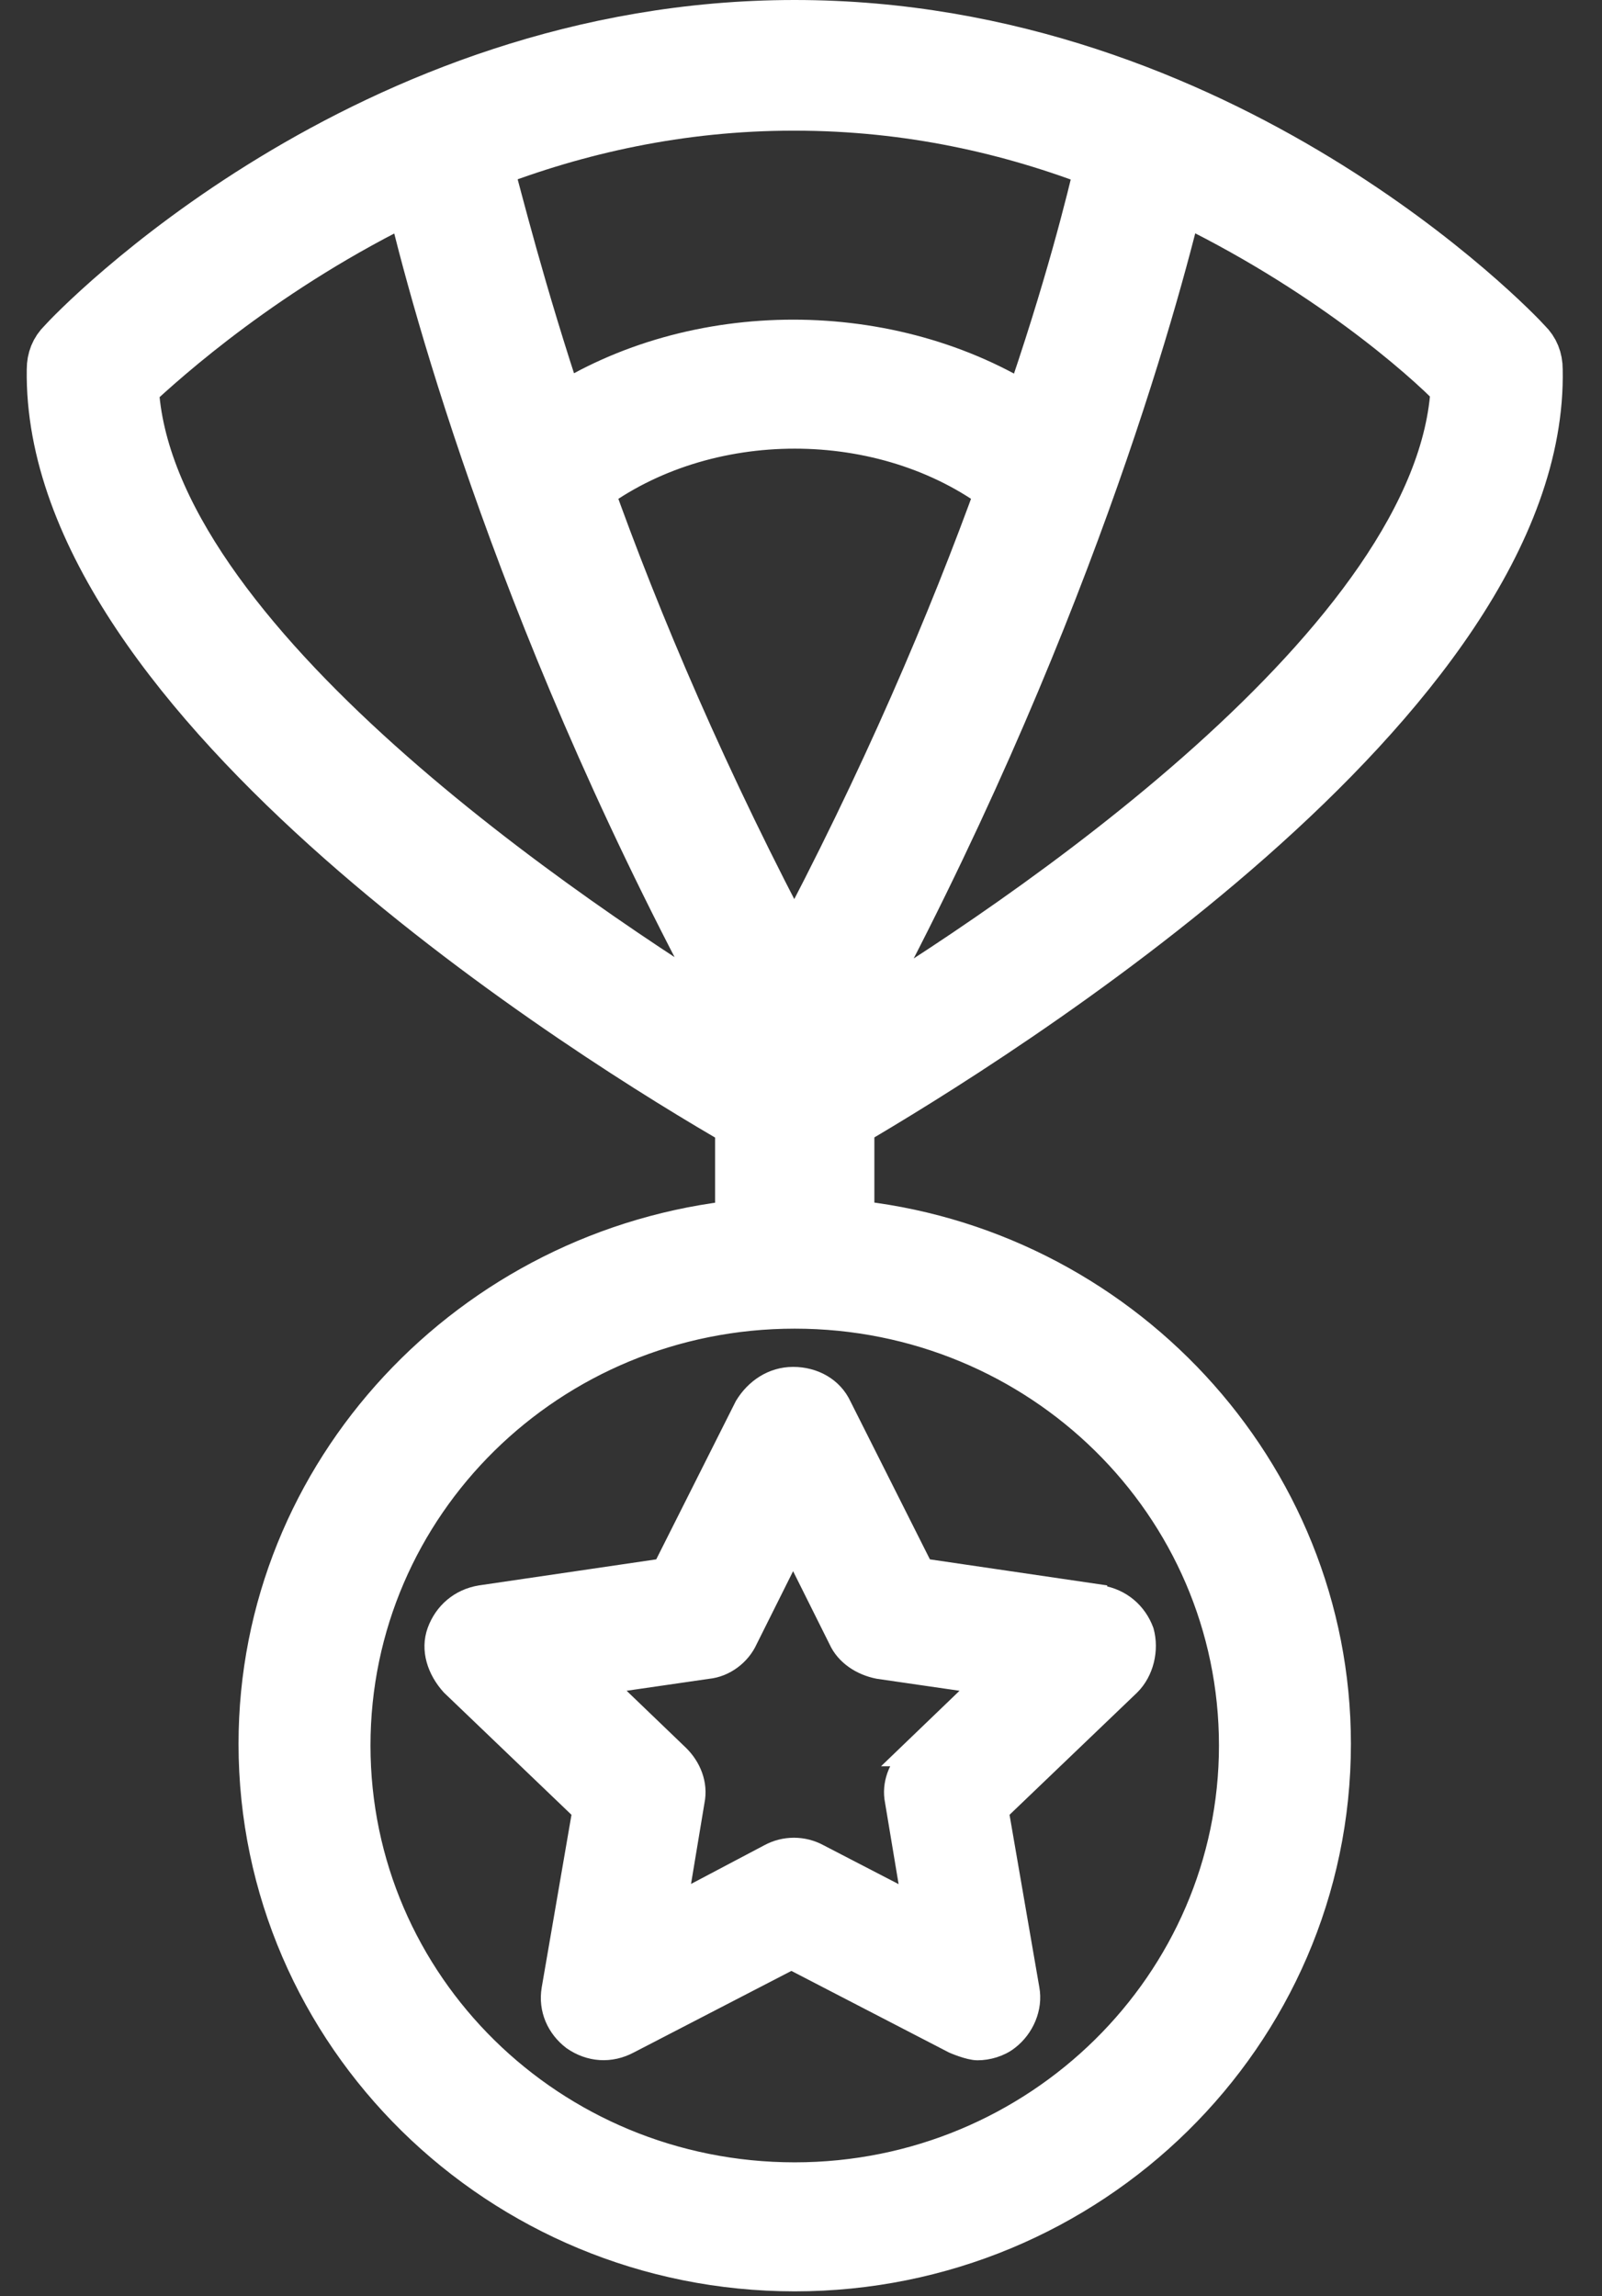
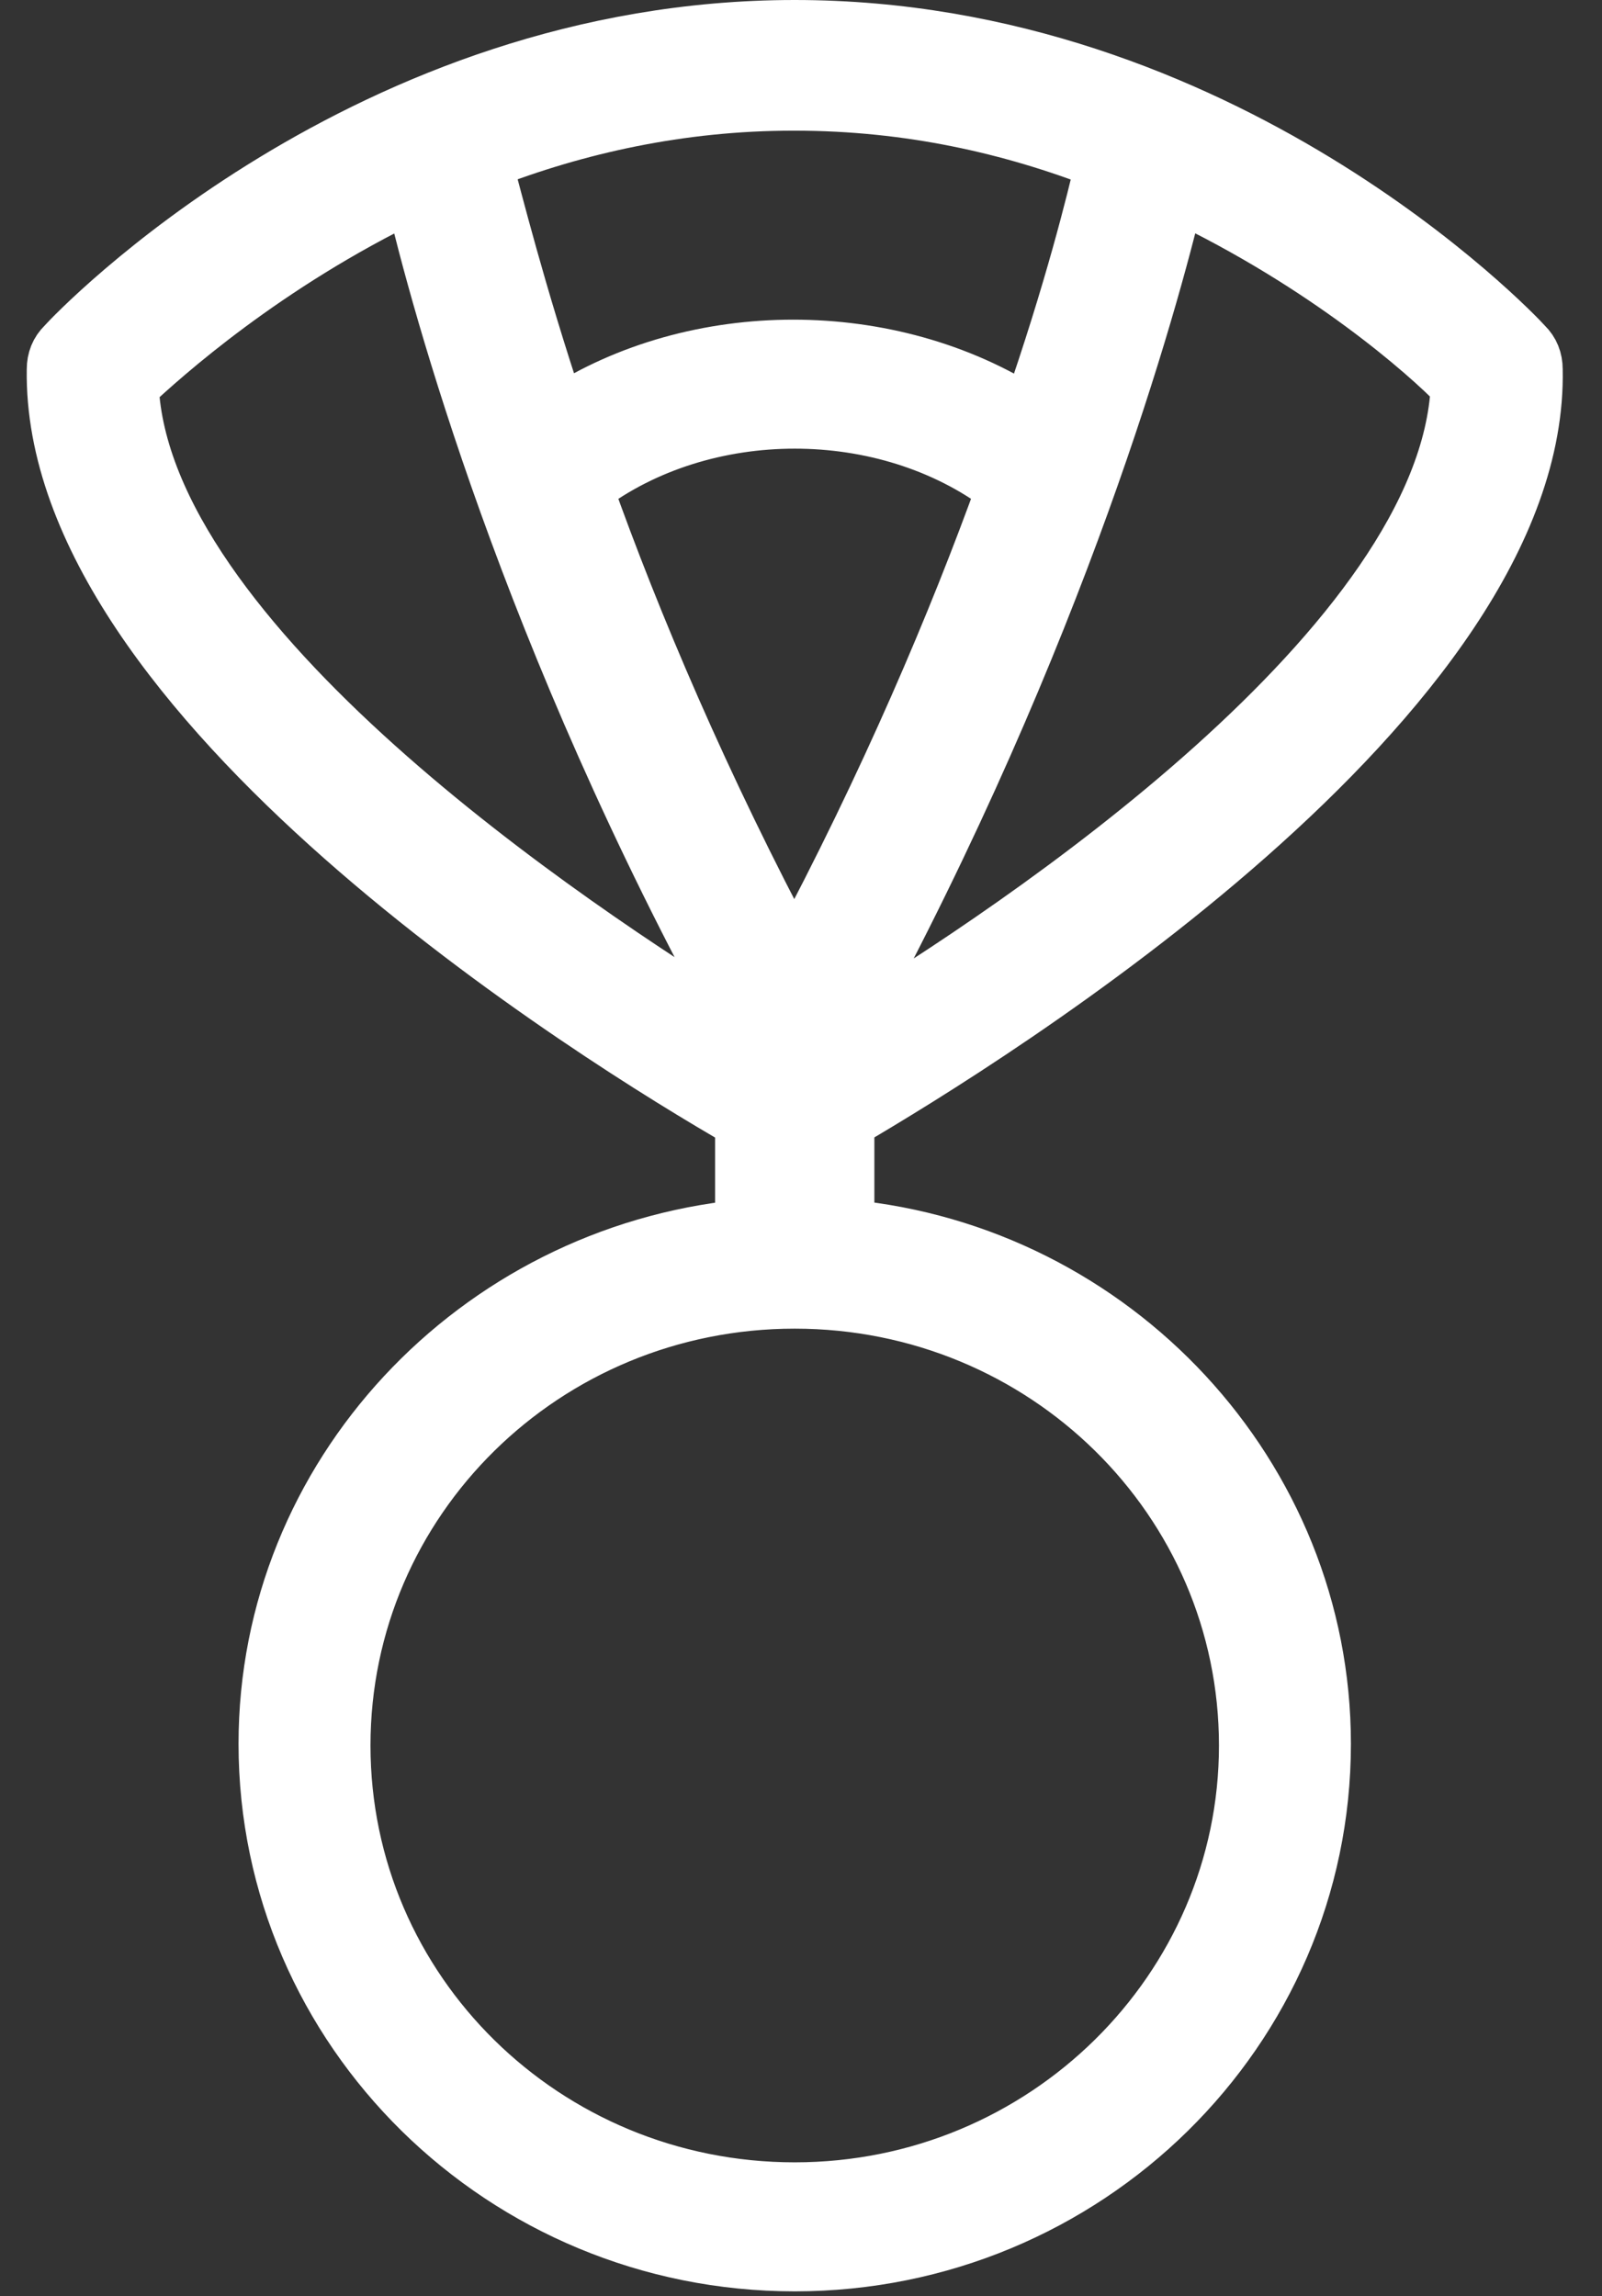
<svg xmlns="http://www.w3.org/2000/svg" width="30" height="43" viewBox="0 0 30 43" fill="none">
  <rect x="0" y="0" width="30" height="43" fill="#333333" stroke="none" />
  <path d="M28.764 6.919C28.764 6.73 28.7 6.572 28.572 6.447C28.348 6.195 22.911 0.5 14.882 0.5C6.854 0.5 1.416 6.195 1.193 6.447C1.065 6.572 1.001 6.73 1.001 6.919C0.905 13.085 11.204 19.472 13.891 21.014V22.965C8.901 23.468 4.967 27.621 4.967 32.656C4.967 38.036 9.413 42.409 14.882 42.409C20.352 42.409 24.798 38.036 24.798 32.656C24.798 27.621 20.864 23.437 15.874 22.965V21.014C18.561 19.441 28.892 13.054 28.764 6.919ZM27.293 7.233C27.069 12.047 19.105 17.364 15.874 19.315V19.221C19.872 11.858 21.567 5.66 22.047 3.646C24.83 4.968 26.717 6.635 27.293 7.233ZM14.882 1.947C17.025 1.947 18.945 2.388 20.64 3.049C20.48 3.741 20.064 5.44 19.264 7.737C16.674 6.069 13.027 6.069 10.468 7.737C9.701 5.44 9.285 3.741 9.093 3.049C10.788 2.388 12.739 1.947 14.85 1.947H14.882ZM2.472 7.233C3.08 6.667 4.967 4.968 7.718 3.646C8.197 5.66 9.861 11.89 13.891 19.221V19.315C10.66 17.333 2.696 12.016 2.472 7.233ZM23.327 32.687C23.327 37.249 19.552 40.993 14.882 40.993C10.213 40.993 6.438 37.281 6.438 32.687C6.438 28.093 10.213 24.381 14.882 24.381C19.552 24.381 23.327 28.093 23.327 32.687ZM14.882 17.931C13.155 14.69 11.876 11.669 10.98 9.152C13.187 7.485 16.578 7.485 18.785 9.152C17.889 11.638 16.61 14.659 14.882 17.899V17.931Z" fill="white" stroke="white" />
-   <path d="M20.705 29.887L17.282 29.384L15.747 26.332C15.587 25.986 15.236 25.797 14.852 25.797C14.468 25.797 14.148 26.017 13.956 26.332L12.421 29.384L8.998 29.887C8.614 29.95 8.327 30.202 8.199 30.548C8.071 30.894 8.199 31.271 8.455 31.555L10.917 33.914L10.342 37.249C10.278 37.627 10.438 37.973 10.726 38.193C11.045 38.414 11.429 38.445 11.781 38.256L14.82 36.683L17.858 38.256C17.858 38.256 18.146 38.382 18.306 38.382C18.498 38.382 18.722 38.319 18.882 38.193C19.17 37.973 19.33 37.596 19.266 37.249L18.69 33.914L21.153 31.555C21.409 31.303 21.505 30.894 21.409 30.548C21.281 30.202 20.993 29.95 20.609 29.887H20.705ZM17.059 32.876C16.835 33.096 16.707 33.411 16.771 33.726L17.091 35.645L15.331 34.733C15.043 34.575 14.692 34.575 14.404 34.733L12.677 35.645L12.996 33.726C13.06 33.411 12.932 33.096 12.709 32.876L11.301 31.523L13.252 31.24C13.572 31.209 13.86 30.988 13.988 30.705L14.852 28.975L15.715 30.705C15.843 30.988 16.131 31.177 16.451 31.24L18.402 31.523L16.995 32.876H17.059Z" fill="white" stroke="white" stroke-width="0.4" />
</svg>